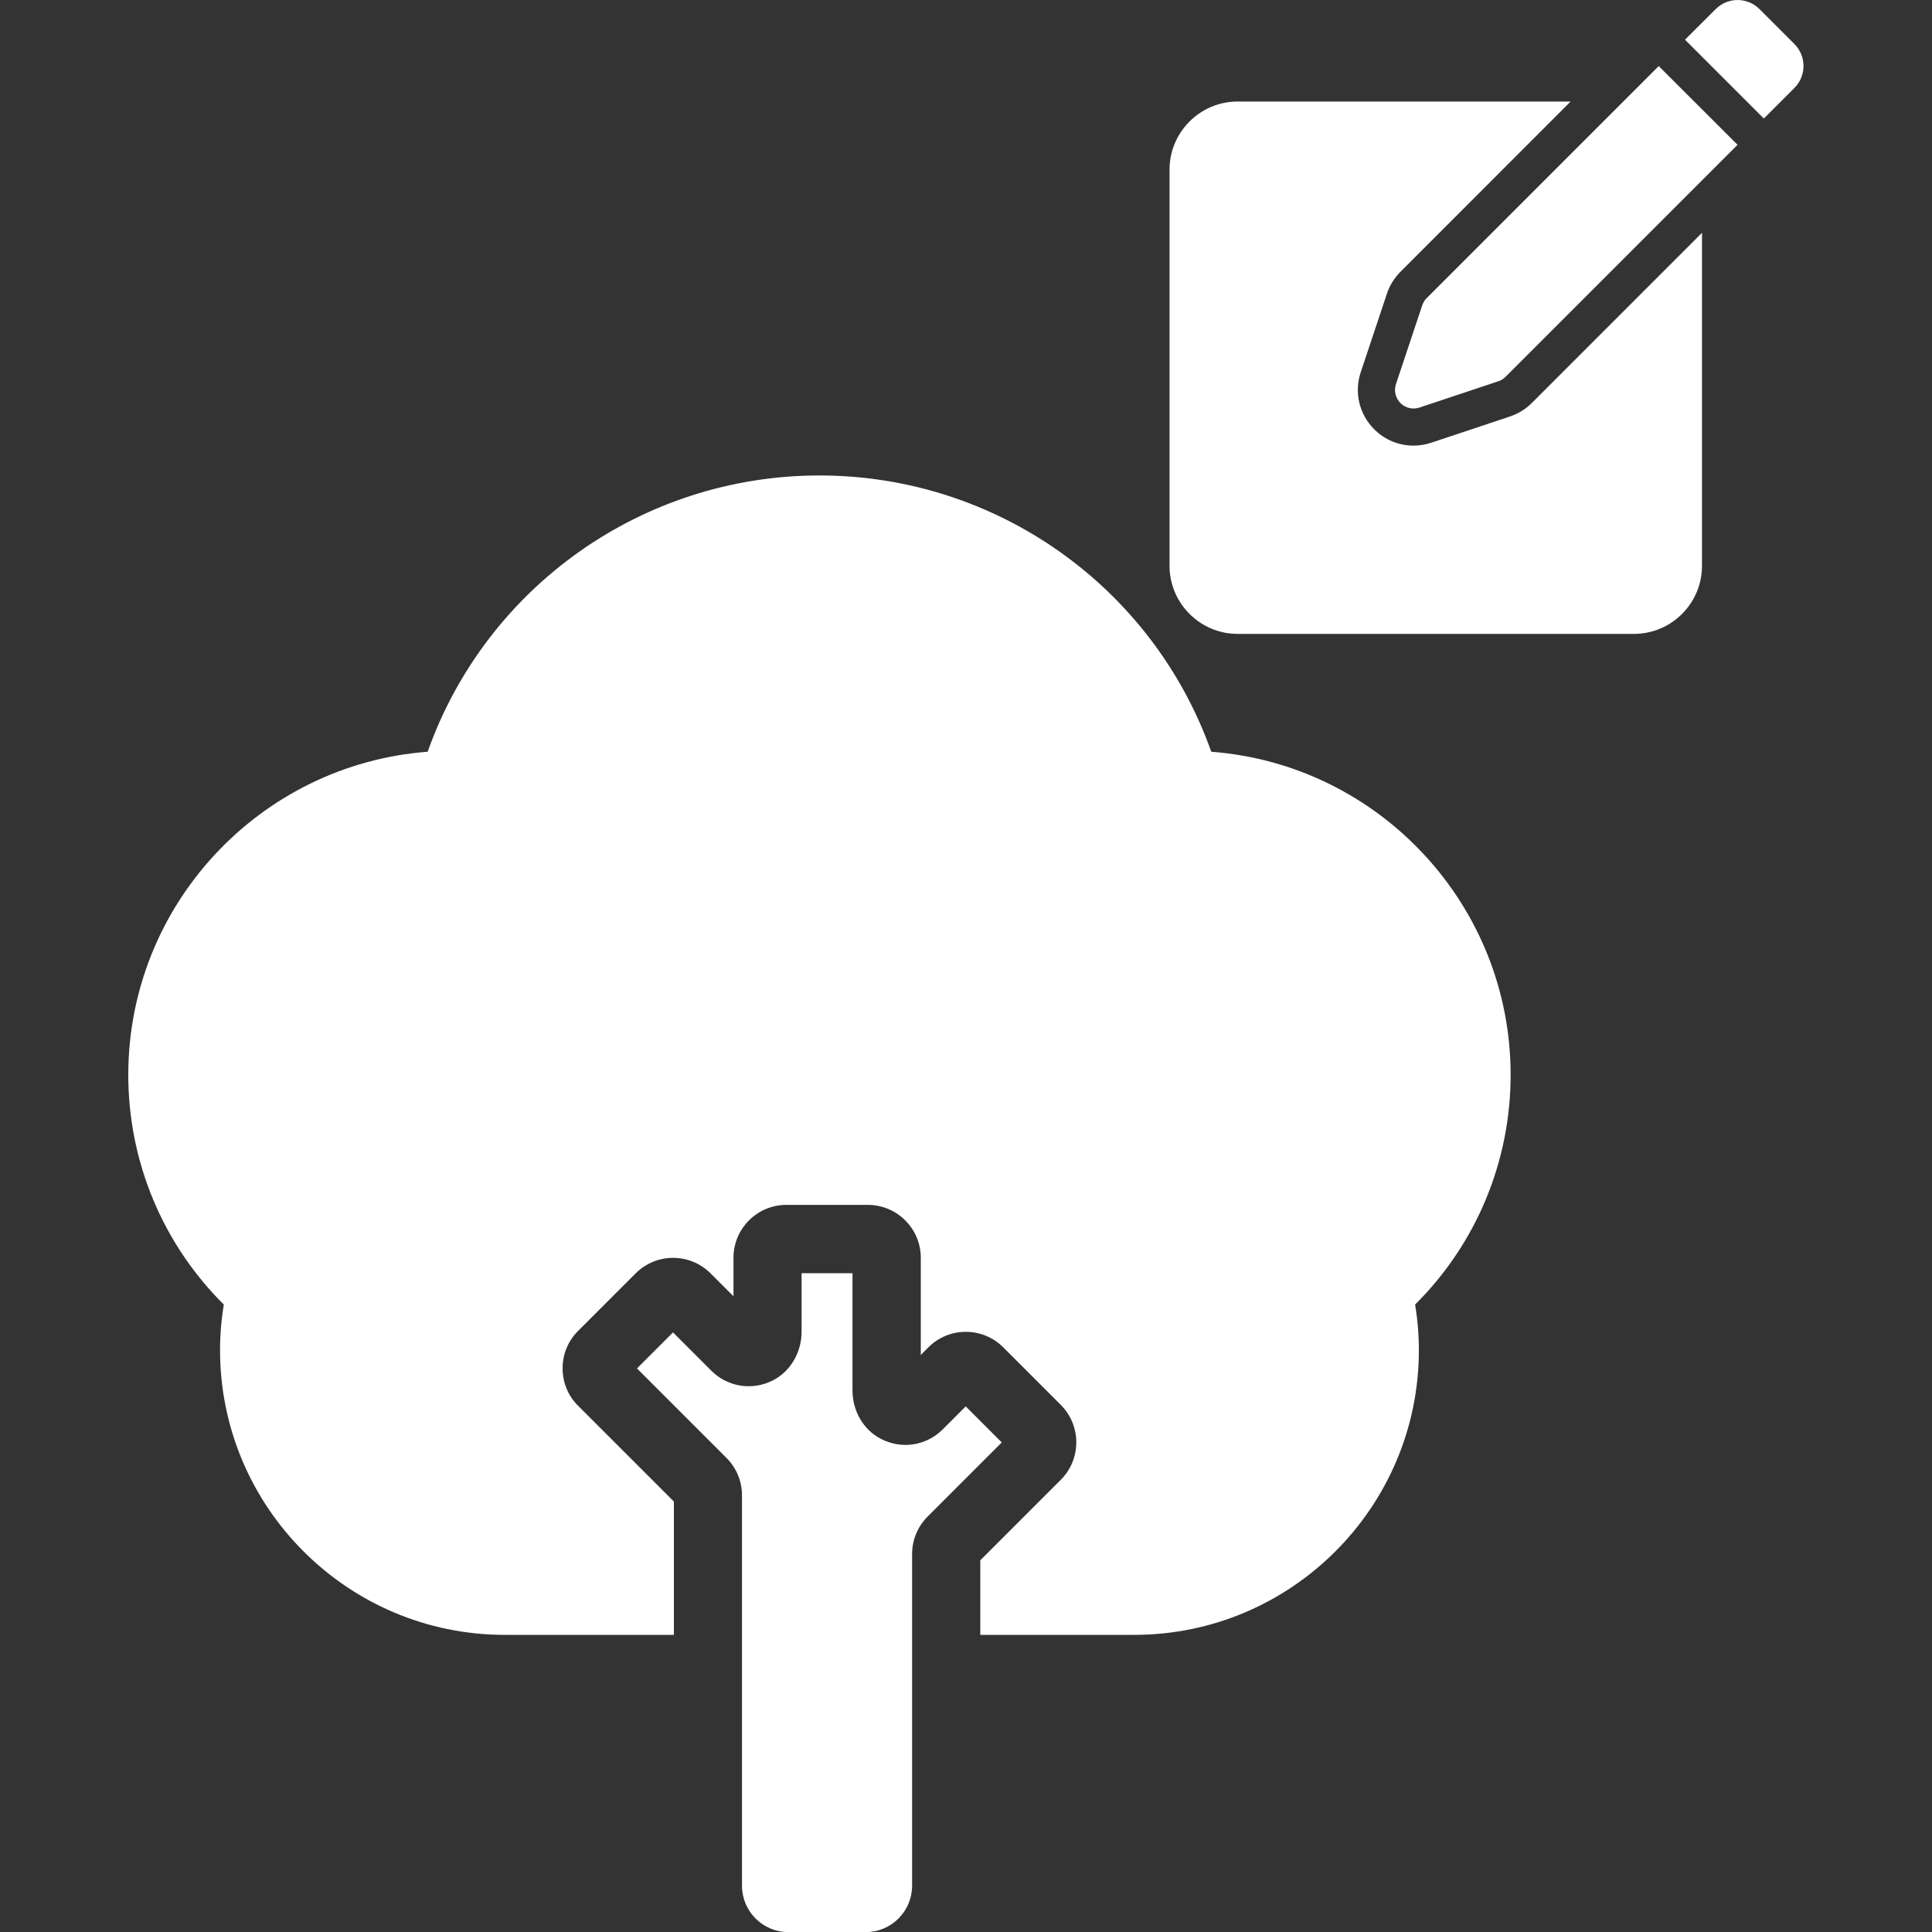
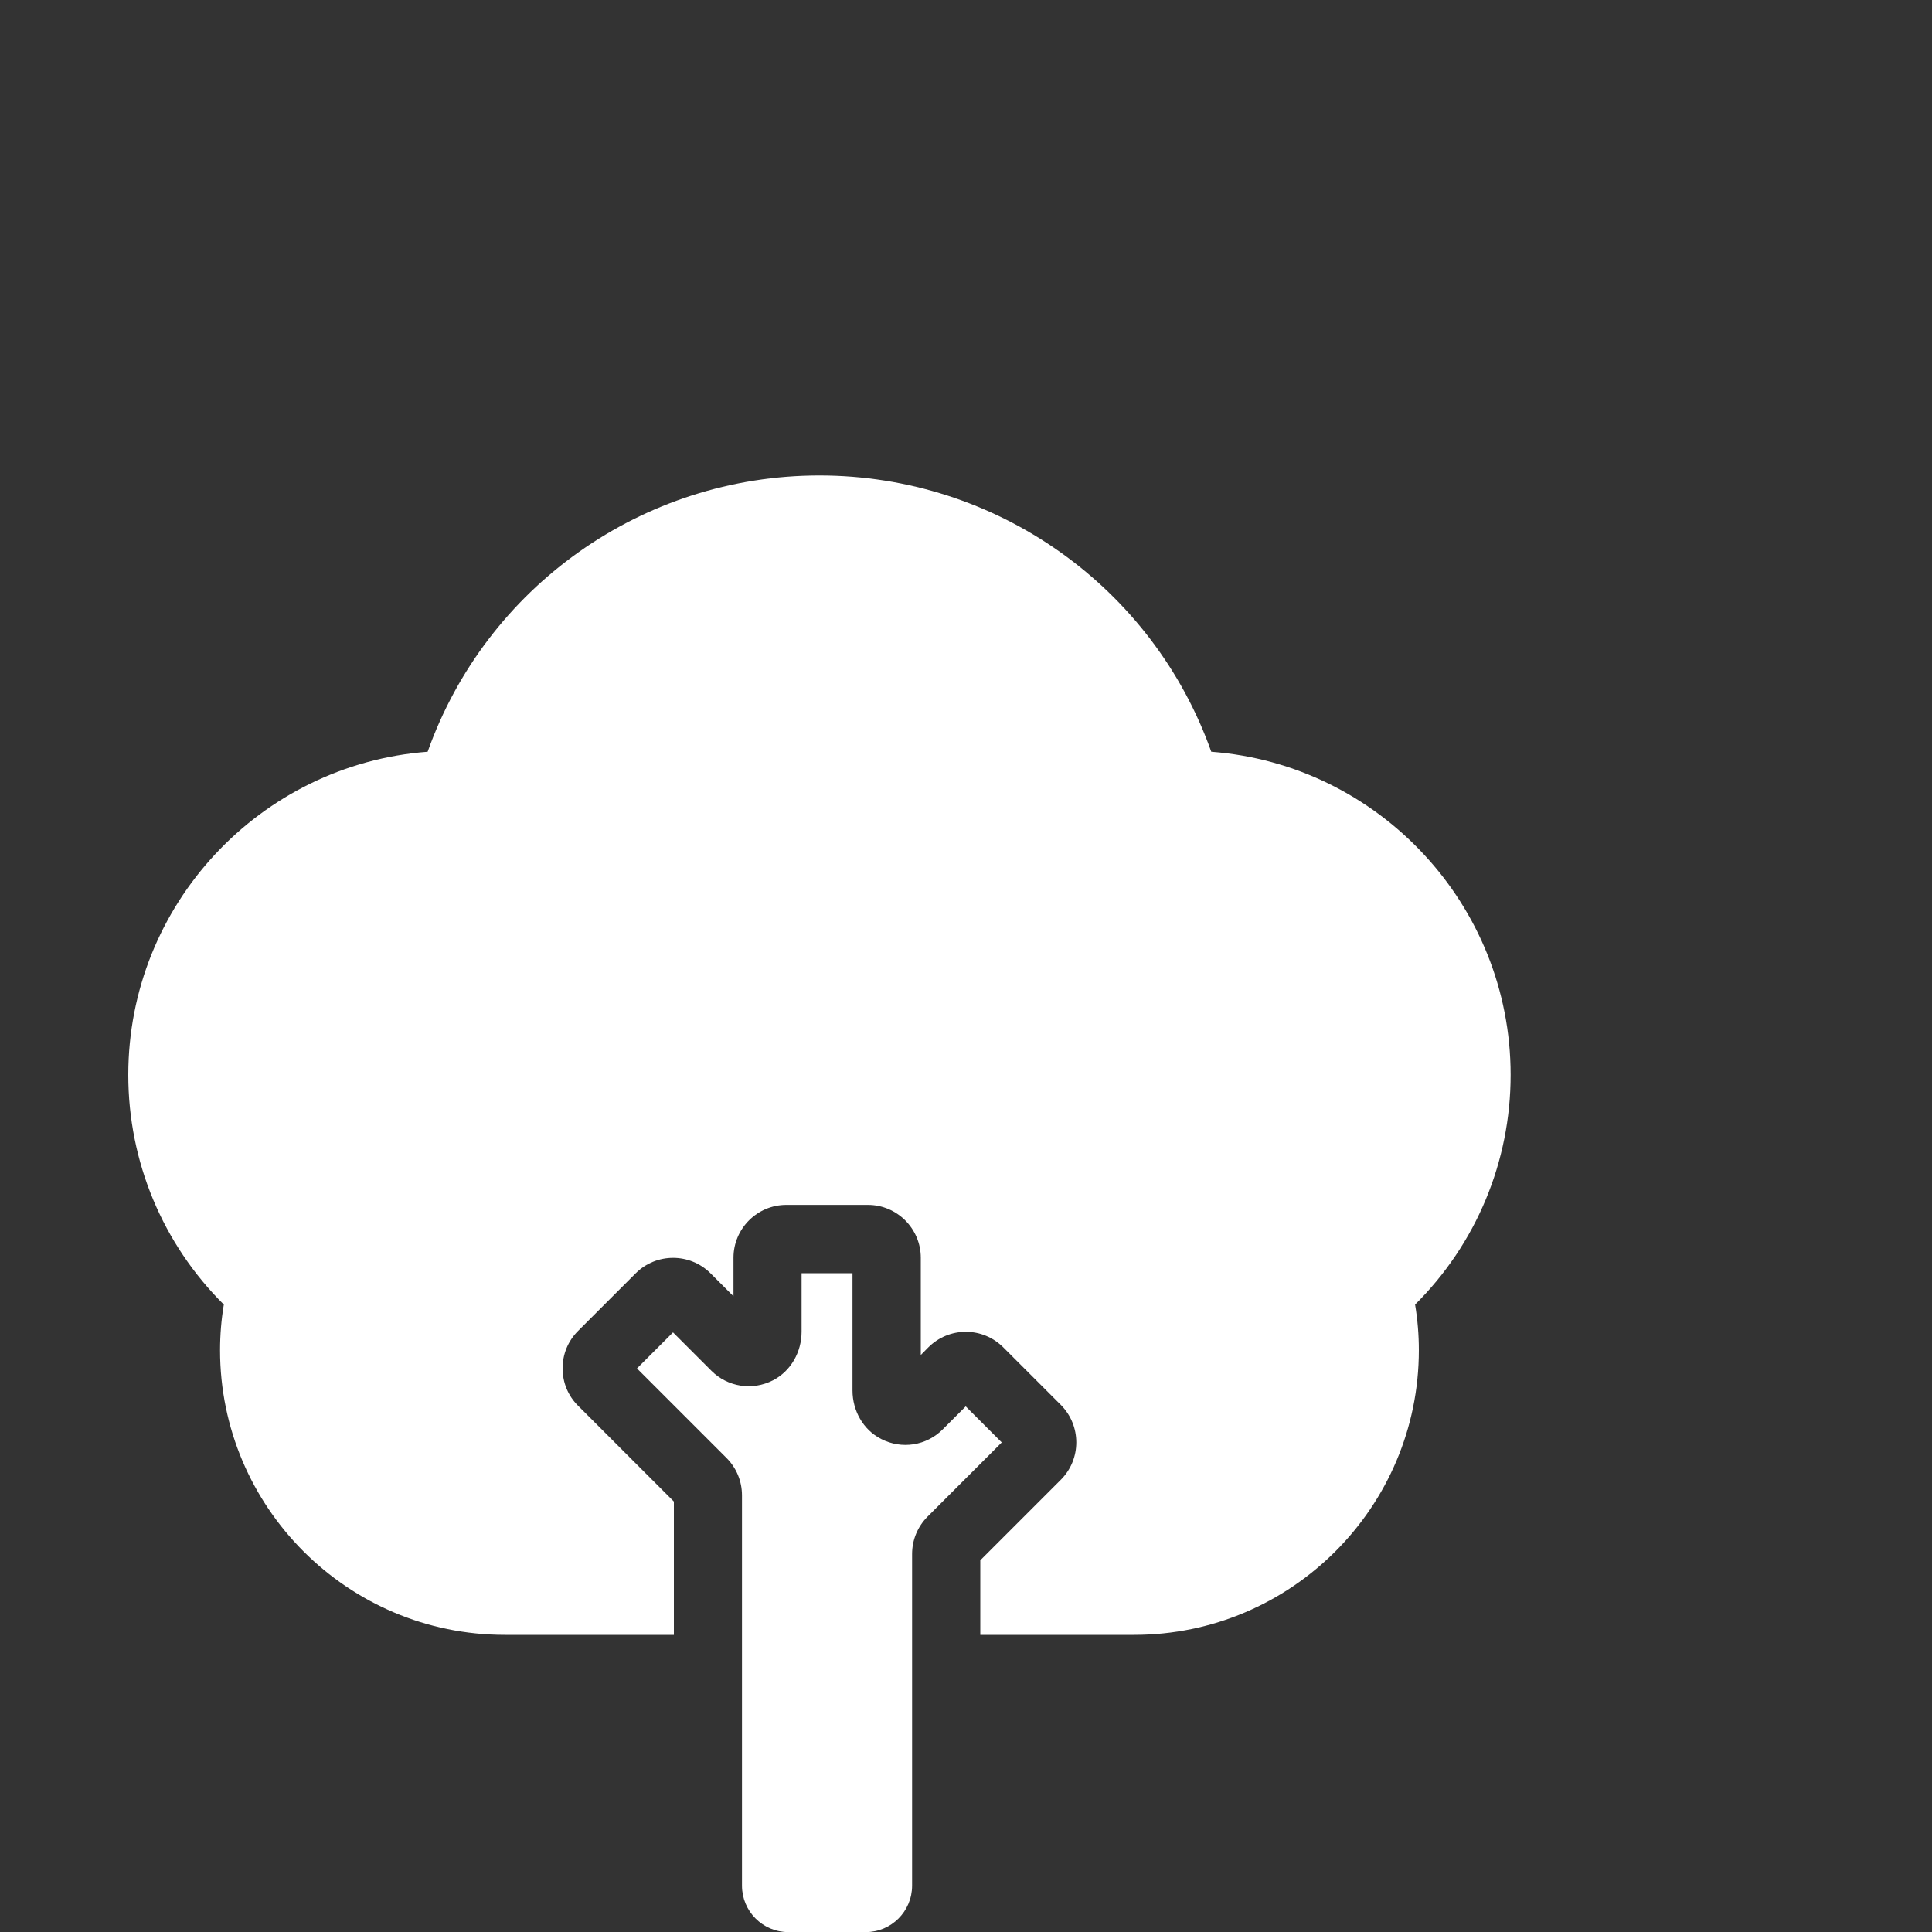
<svg xmlns="http://www.w3.org/2000/svg" width="20" height="20" viewBox="0 0 20 20" fill="none">
  <rect x="0" y="0" width="20" height="20" fill="#333333" stroke="none" />
  <path d="M8.298 13.18V13.786C8.298 13.995 8.188 14.193 8.002 14.289C7.788 14.399 7.532 14.358 7.364 14.19L6.967 13.793L6.594 14.166L7.521 15.093C7.624 15.196 7.681 15.334 7.681 15.48V19.52C7.681 19.786 7.896 20.001 8.161 20.001H8.962C9.227 20.001 9.442 19.786 9.442 19.52V16.087C9.442 15.941 9.499 15.804 9.602 15.7L10.37 14.932L9.997 14.559L9.759 14.797C9.591 14.965 9.336 15.007 9.121 14.896C8.935 14.801 8.825 14.603 8.825 14.394V13.18H8.298Z" fill="white" />
  <path d="M15.638 11.127C15.638 9.363 14.27 7.913 12.539 7.782C11.935 6.08 10.319 4.922 8.483 4.922C6.647 4.922 5.031 6.08 4.427 7.782C2.696 7.913 1.328 9.363 1.328 11.127C1.328 12.027 1.685 12.877 2.317 13.505C2.291 13.661 2.278 13.819 2.278 13.977C2.278 15.602 3.6 16.924 5.225 16.924H6.976V15.544L5.984 14.552C5.88 14.449 5.824 14.311 5.824 14.165C5.824 14.019 5.88 13.882 5.984 13.778L6.581 13.181C6.794 12.968 7.141 12.968 7.355 13.181L7.593 13.419V13.02C7.593 12.719 7.838 12.473 8.14 12.473H8.985C9.286 12.473 9.532 12.719 9.532 13.02V14.027L9.611 13.947C9.715 13.844 9.852 13.787 9.998 13.787C10.144 13.787 10.281 13.844 10.385 13.947L10.982 14.544H10.982C11.195 14.758 11.195 15.105 10.982 15.318L10.148 16.152V16.924H11.741C13.366 16.924 14.688 15.602 14.688 13.977C14.688 13.819 14.675 13.661 14.649 13.505C15.281 12.877 15.638 12.026 15.638 11.127Z" fill="white" />
  <g clip-path="url(#clip0_1962_5803)">
-     <path d="M15.857 4.172C15.794 4.235 15.716 4.283 15.632 4.311L14.816 4.583C14.757 4.603 14.696 4.613 14.633 4.613C14.479 4.613 14.335 4.553 14.226 4.444C14.07 4.288 14.017 4.062 14.086 3.854L14.358 3.038C14.386 2.954 14.435 2.876 14.498 2.813L16.259 1.051H12.812C12.424 1.051 12.107 1.367 12.107 1.756V5.857C12.107 6.246 12.424 6.562 12.812 6.562H16.914C17.303 6.562 17.619 6.246 17.619 5.857V2.41L15.857 4.172Z" fill="white" />
    <path d="M14.77 3.085C14.748 3.106 14.733 3.132 14.723 3.16L14.451 3.976C14.428 4.045 14.446 4.121 14.498 4.173C14.549 4.224 14.625 4.242 14.694 4.219L15.51 3.947C15.539 3.938 15.564 3.922 15.585 3.901L17.987 1.499L17.171 0.684L14.77 3.085Z" fill="white" />
-     <path d="M18.214 0.094C18.089 -0.031 17.886 -0.031 17.761 0.094L17.443 0.411L18.259 1.227L18.576 0.91C18.701 0.784 18.701 0.582 18.576 0.456L18.214 0.094Z" fill="white" />
  </g>
  <defs>
    <clipPath id="clip0_1962_5803">
-       <rect width="6.562" height="6.562" fill="white" transform="translate(12.107)" />
-     </clipPath>
+       </clipPath>
  </defs>
</svg>